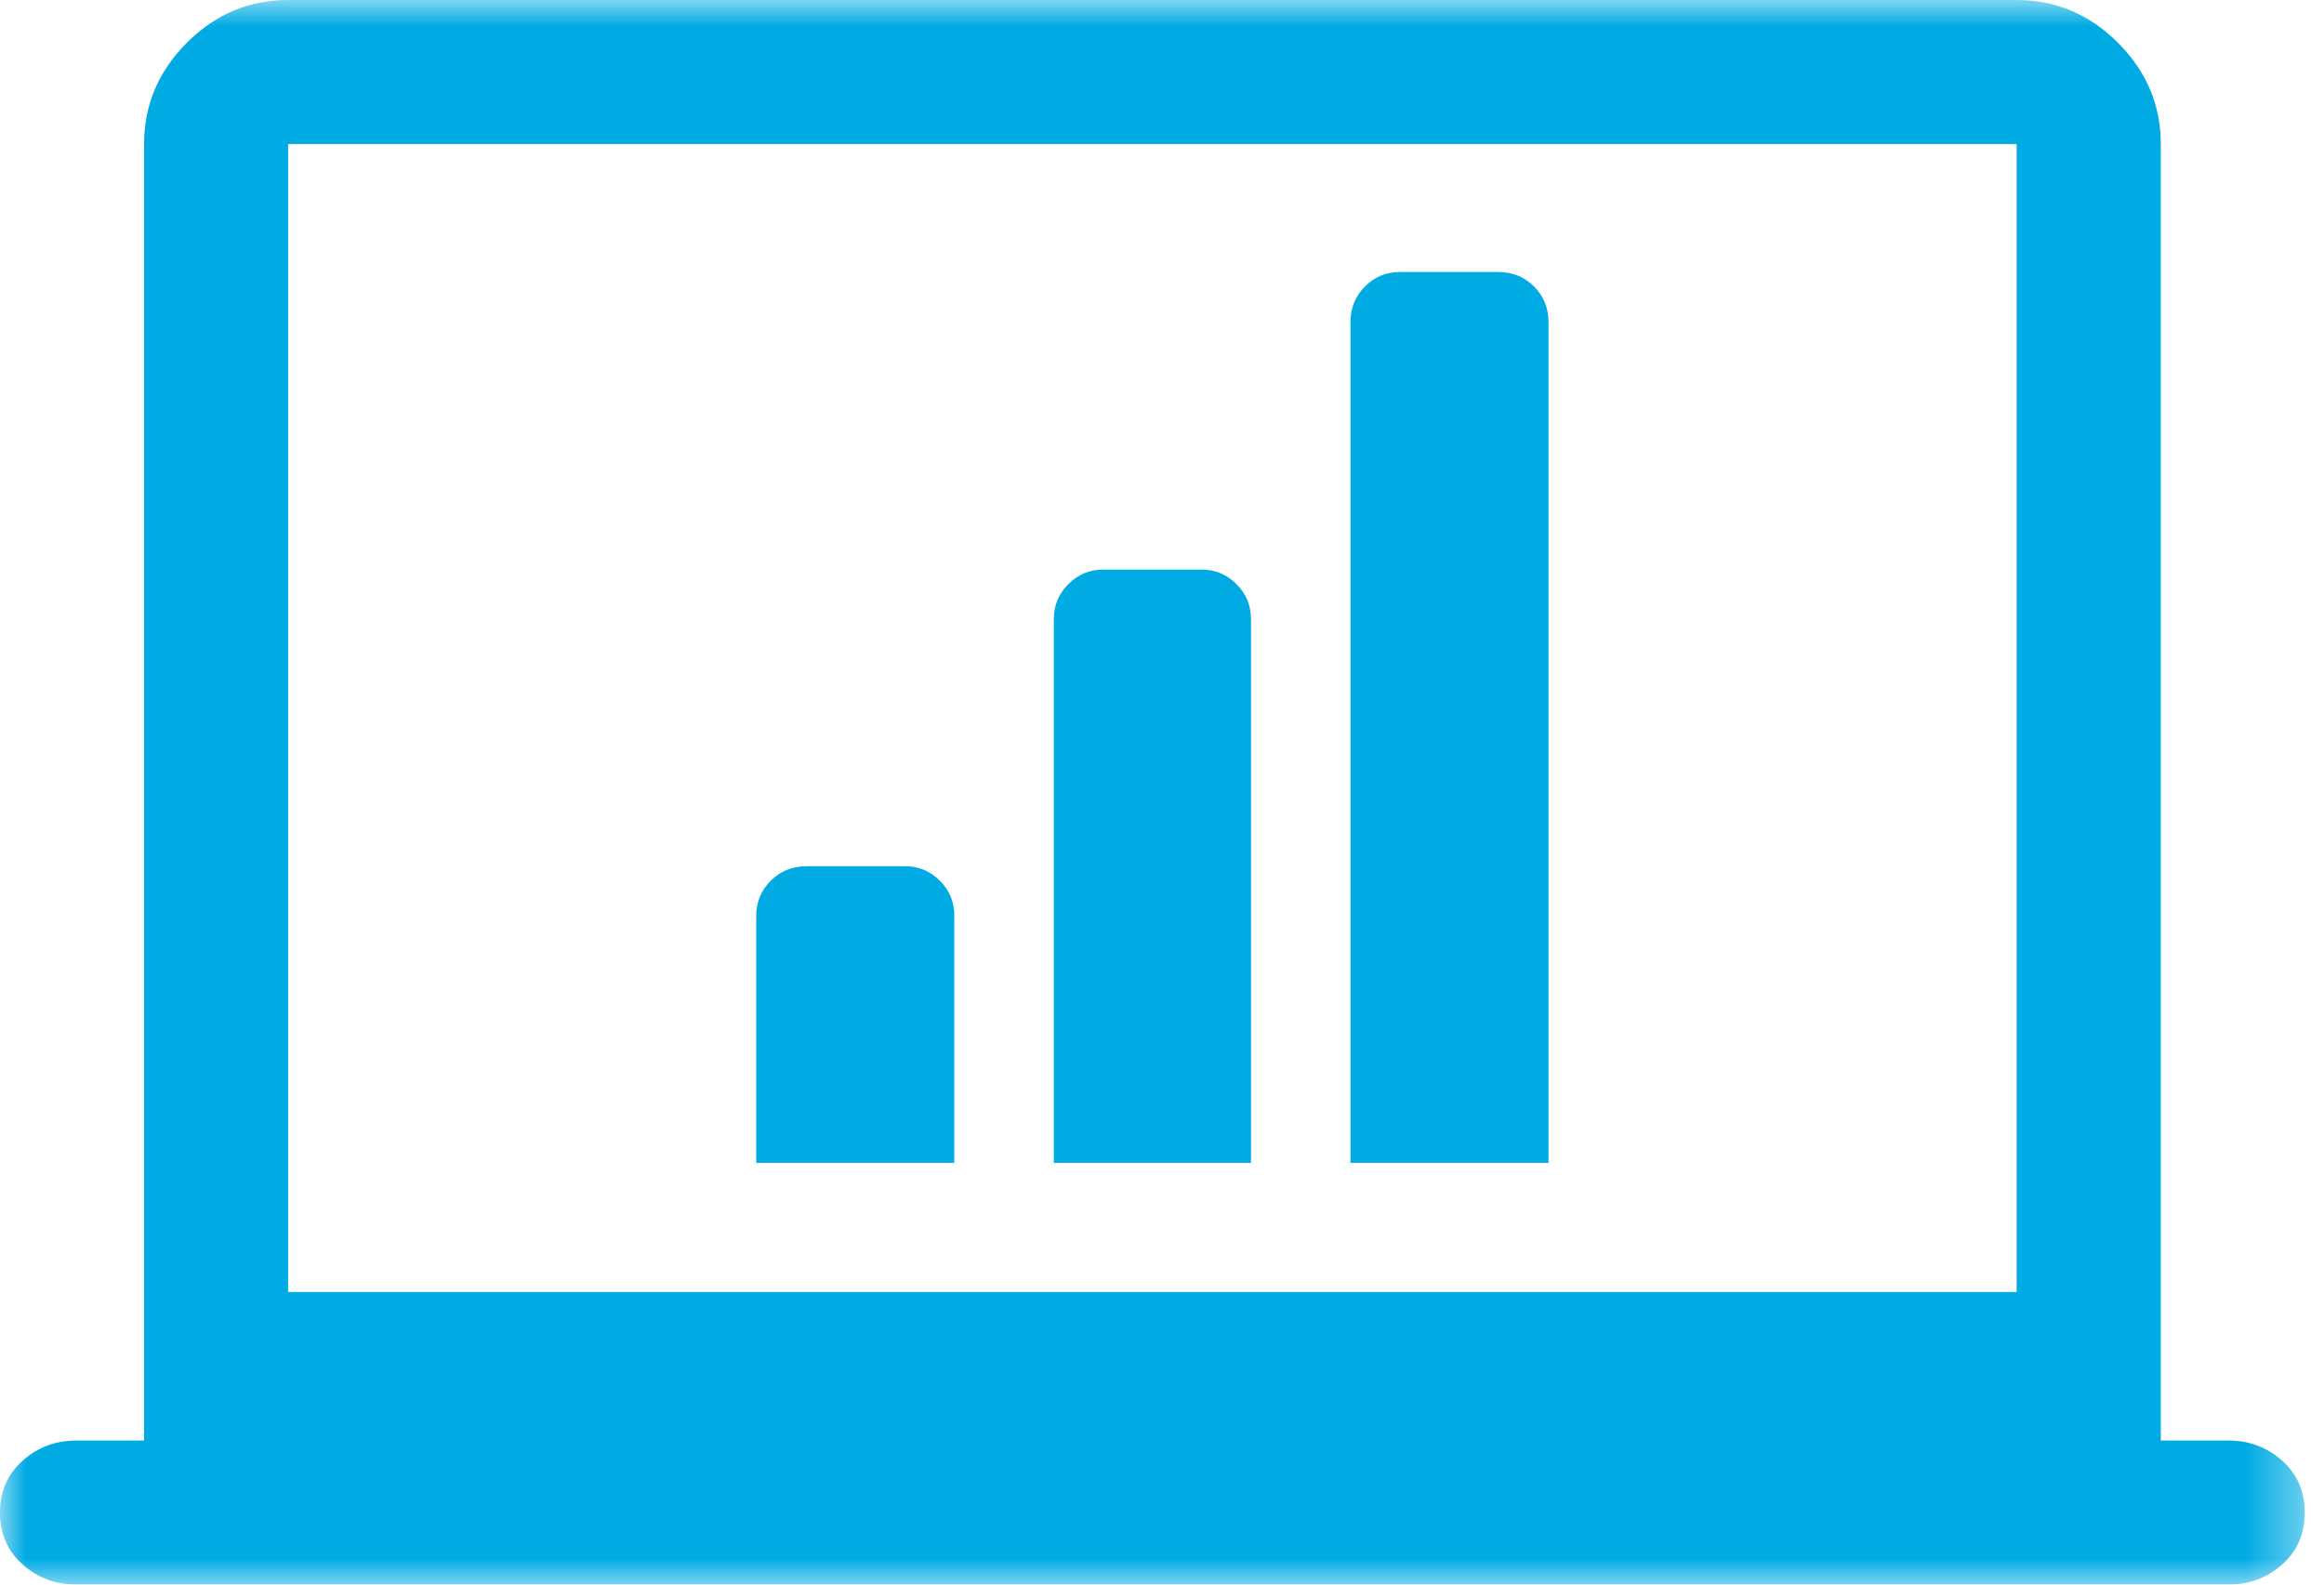
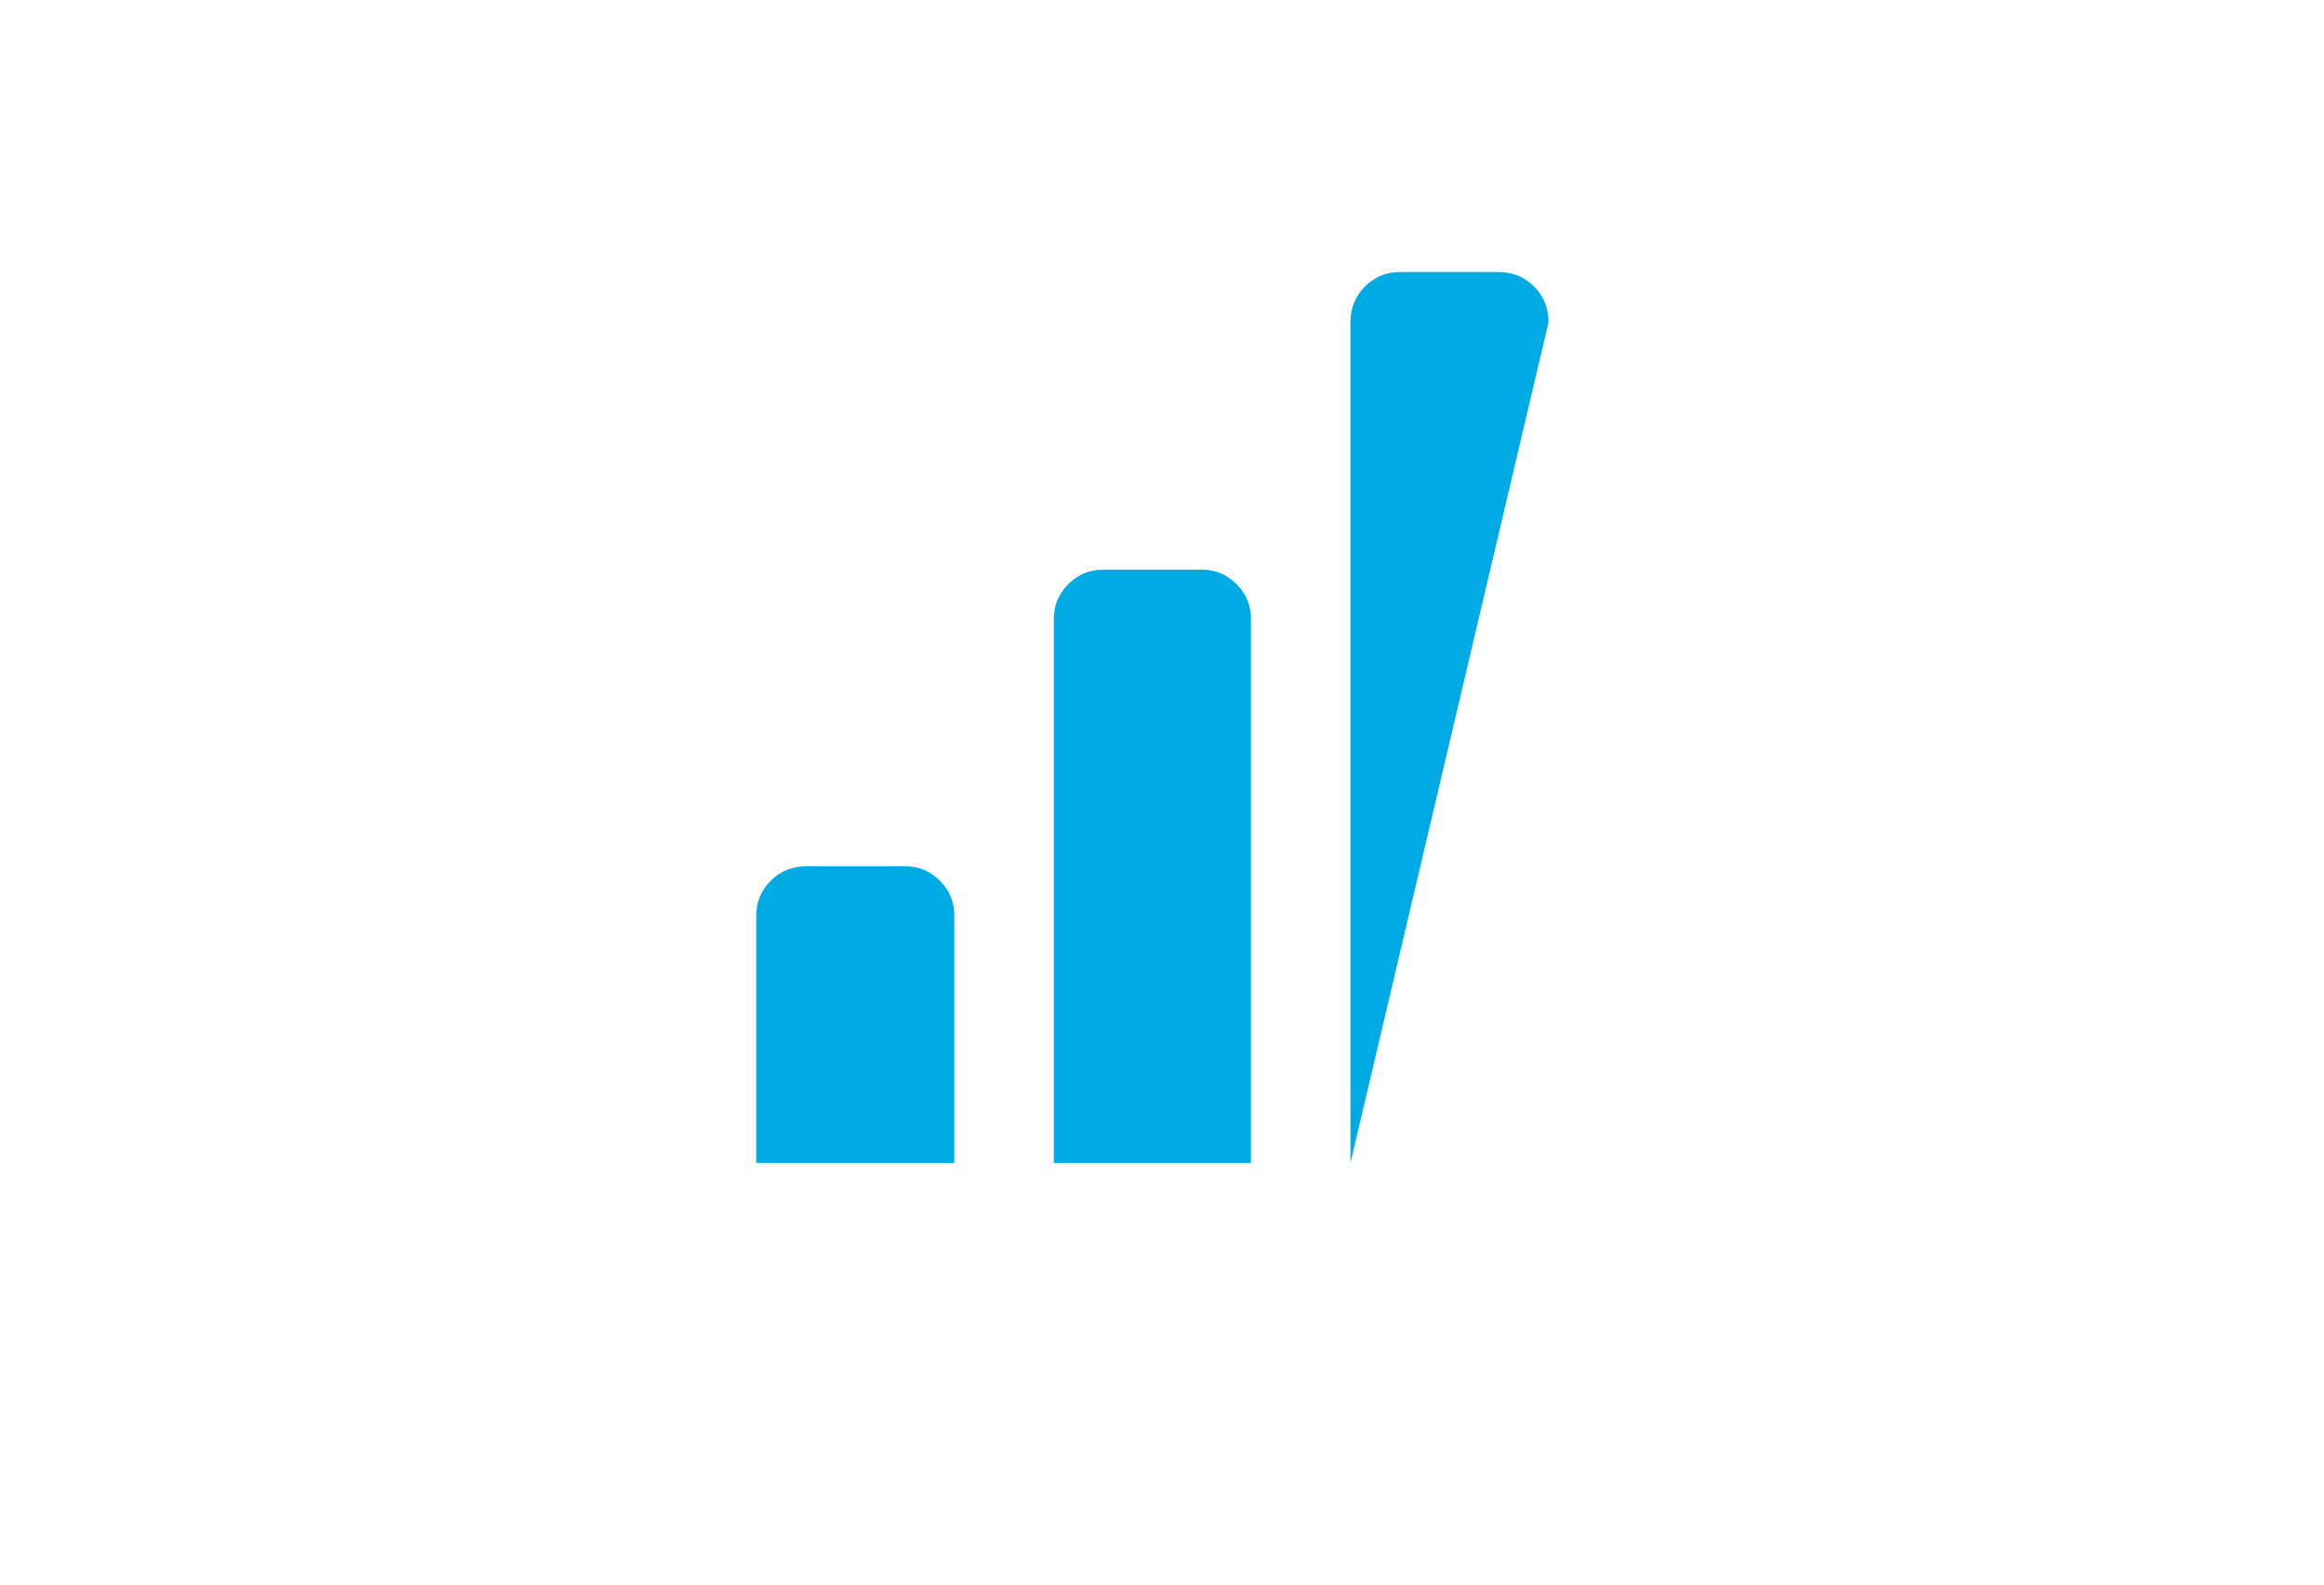
<svg xmlns="http://www.w3.org/2000/svg" xmlns:xlink="http://www.w3.org/1999/xlink" width="44px" height="30px" viewBox="0 0 44 30" version="1.1">
  <title>Energieplanner icon</title>
  <desc>Created with Sketch.</desc>
  <defs>
-     <polygon id="path-1" points="43.636 30 43.636 0 0 0 0 30 43.636 30" />
-   </defs>
+     </defs>
  <g id="Welcome" stroke="none" stroke-width="1" fill="none" fill-rule="evenodd">
    <g id="Desktop-HD" transform="translate(-376, -2520)">
      <g id="Energieplanner" transform="translate(376, 2309)">
        <g id="Energieplanner-icon" transform="translate(0, 211)">
          <g id="Group-3">
            <mask id="mask-2" fill="white">
              <use xlink:href="#path-1" />
            </mask>
            <g id="Clip-2" />
            <path d="M42.188,27.273 L40.91,27.273 L40.91,2.728 C40.91,1.989 40.639,1.35 40.099,0.81 C39.559,0.27 38.92,-0 38.181,-0 L5.455,-0 C4.715,-0 4.077,0.27 3.537,0.81 C2.998,1.35 2.728,1.989 2.728,2.728 L2.728,27.273 L1.448,27.273 C1.052,27.273 0.711,27.401 0.426,27.657 C0.142,27.912 -0.001,28.239 -0.001,28.637 C-0.001,29.034 0.142,29.361 0.426,29.617 C0.711,29.872 1.052,30 1.448,30 L5.455,30 L38.181,30 L42.188,30 C42.586,30 42.926,29.872 43.211,29.617 C43.495,29.361 43.636,29.034 43.636,28.637 C43.636,28.239 43.495,27.912 43.211,27.657 C42.926,27.401 42.586,27.273 42.188,27.273 L42.188,27.273 Z M5.455,24.46 L38.181,24.46 L38.181,2.727 L5.455,2.727 L5.455,24.46 Z" id="Fill-1" fill="#00ABE4" mask="url(#mask-2)" />
          </g>
-           <path d="M28.367,5.15 L26.501,5.15 C26.245,5.15 26.026,5.241 25.843,5.424 C25.66,5.607 25.568,5.833 25.568,6.101 L25.568,22.016 L29.318,22.016 L29.318,6.101 C29.318,5.833 29.227,5.607 29.044,5.424 C28.861,5.241 28.635,5.15 28.367,5.15 M22.751,10.784 L20.885,10.784 C20.629,10.784 20.41,10.876 20.227,11.059 C20.044,11.241 19.952,11.461 19.952,11.717 L19.952,22.016 L23.684,22.016 L23.684,11.717 C23.684,11.461 23.593,11.241 23.41,11.059 C23.227,10.876 23.007,10.784 22.751,10.784 M17.135,16.4 L15.269,16.4 C15.001,16.4 14.776,16.491 14.593,16.674 C14.41,16.857 14.318,17.077 14.318,17.333 L14.318,22.016 L18.068,22.016 L18.068,17.333 C18.068,17.077 17.977,16.857 17.794,16.674 C17.611,16.491 17.391,16.4 17.135,16.4" id="Fill-4" fill="#00ABE4" />
+           <path d="M28.367,5.15 L26.501,5.15 C26.245,5.15 26.026,5.241 25.843,5.424 C25.66,5.607 25.568,5.833 25.568,6.101 L25.568,22.016 L29.318,6.101 C29.318,5.833 29.227,5.607 29.044,5.424 C28.861,5.241 28.635,5.15 28.367,5.15 M22.751,10.784 L20.885,10.784 C20.629,10.784 20.41,10.876 20.227,11.059 C20.044,11.241 19.952,11.461 19.952,11.717 L19.952,22.016 L23.684,22.016 L23.684,11.717 C23.684,11.461 23.593,11.241 23.41,11.059 C23.227,10.876 23.007,10.784 22.751,10.784 M17.135,16.4 L15.269,16.4 C15.001,16.4 14.776,16.491 14.593,16.674 C14.41,16.857 14.318,17.077 14.318,17.333 L14.318,22.016 L18.068,22.016 L18.068,17.333 C18.068,17.077 17.977,16.857 17.794,16.674 C17.611,16.491 17.391,16.4 17.135,16.4" id="Fill-4" fill="#00ABE4" />
        </g>
      </g>
    </g>
  </g>
</svg>